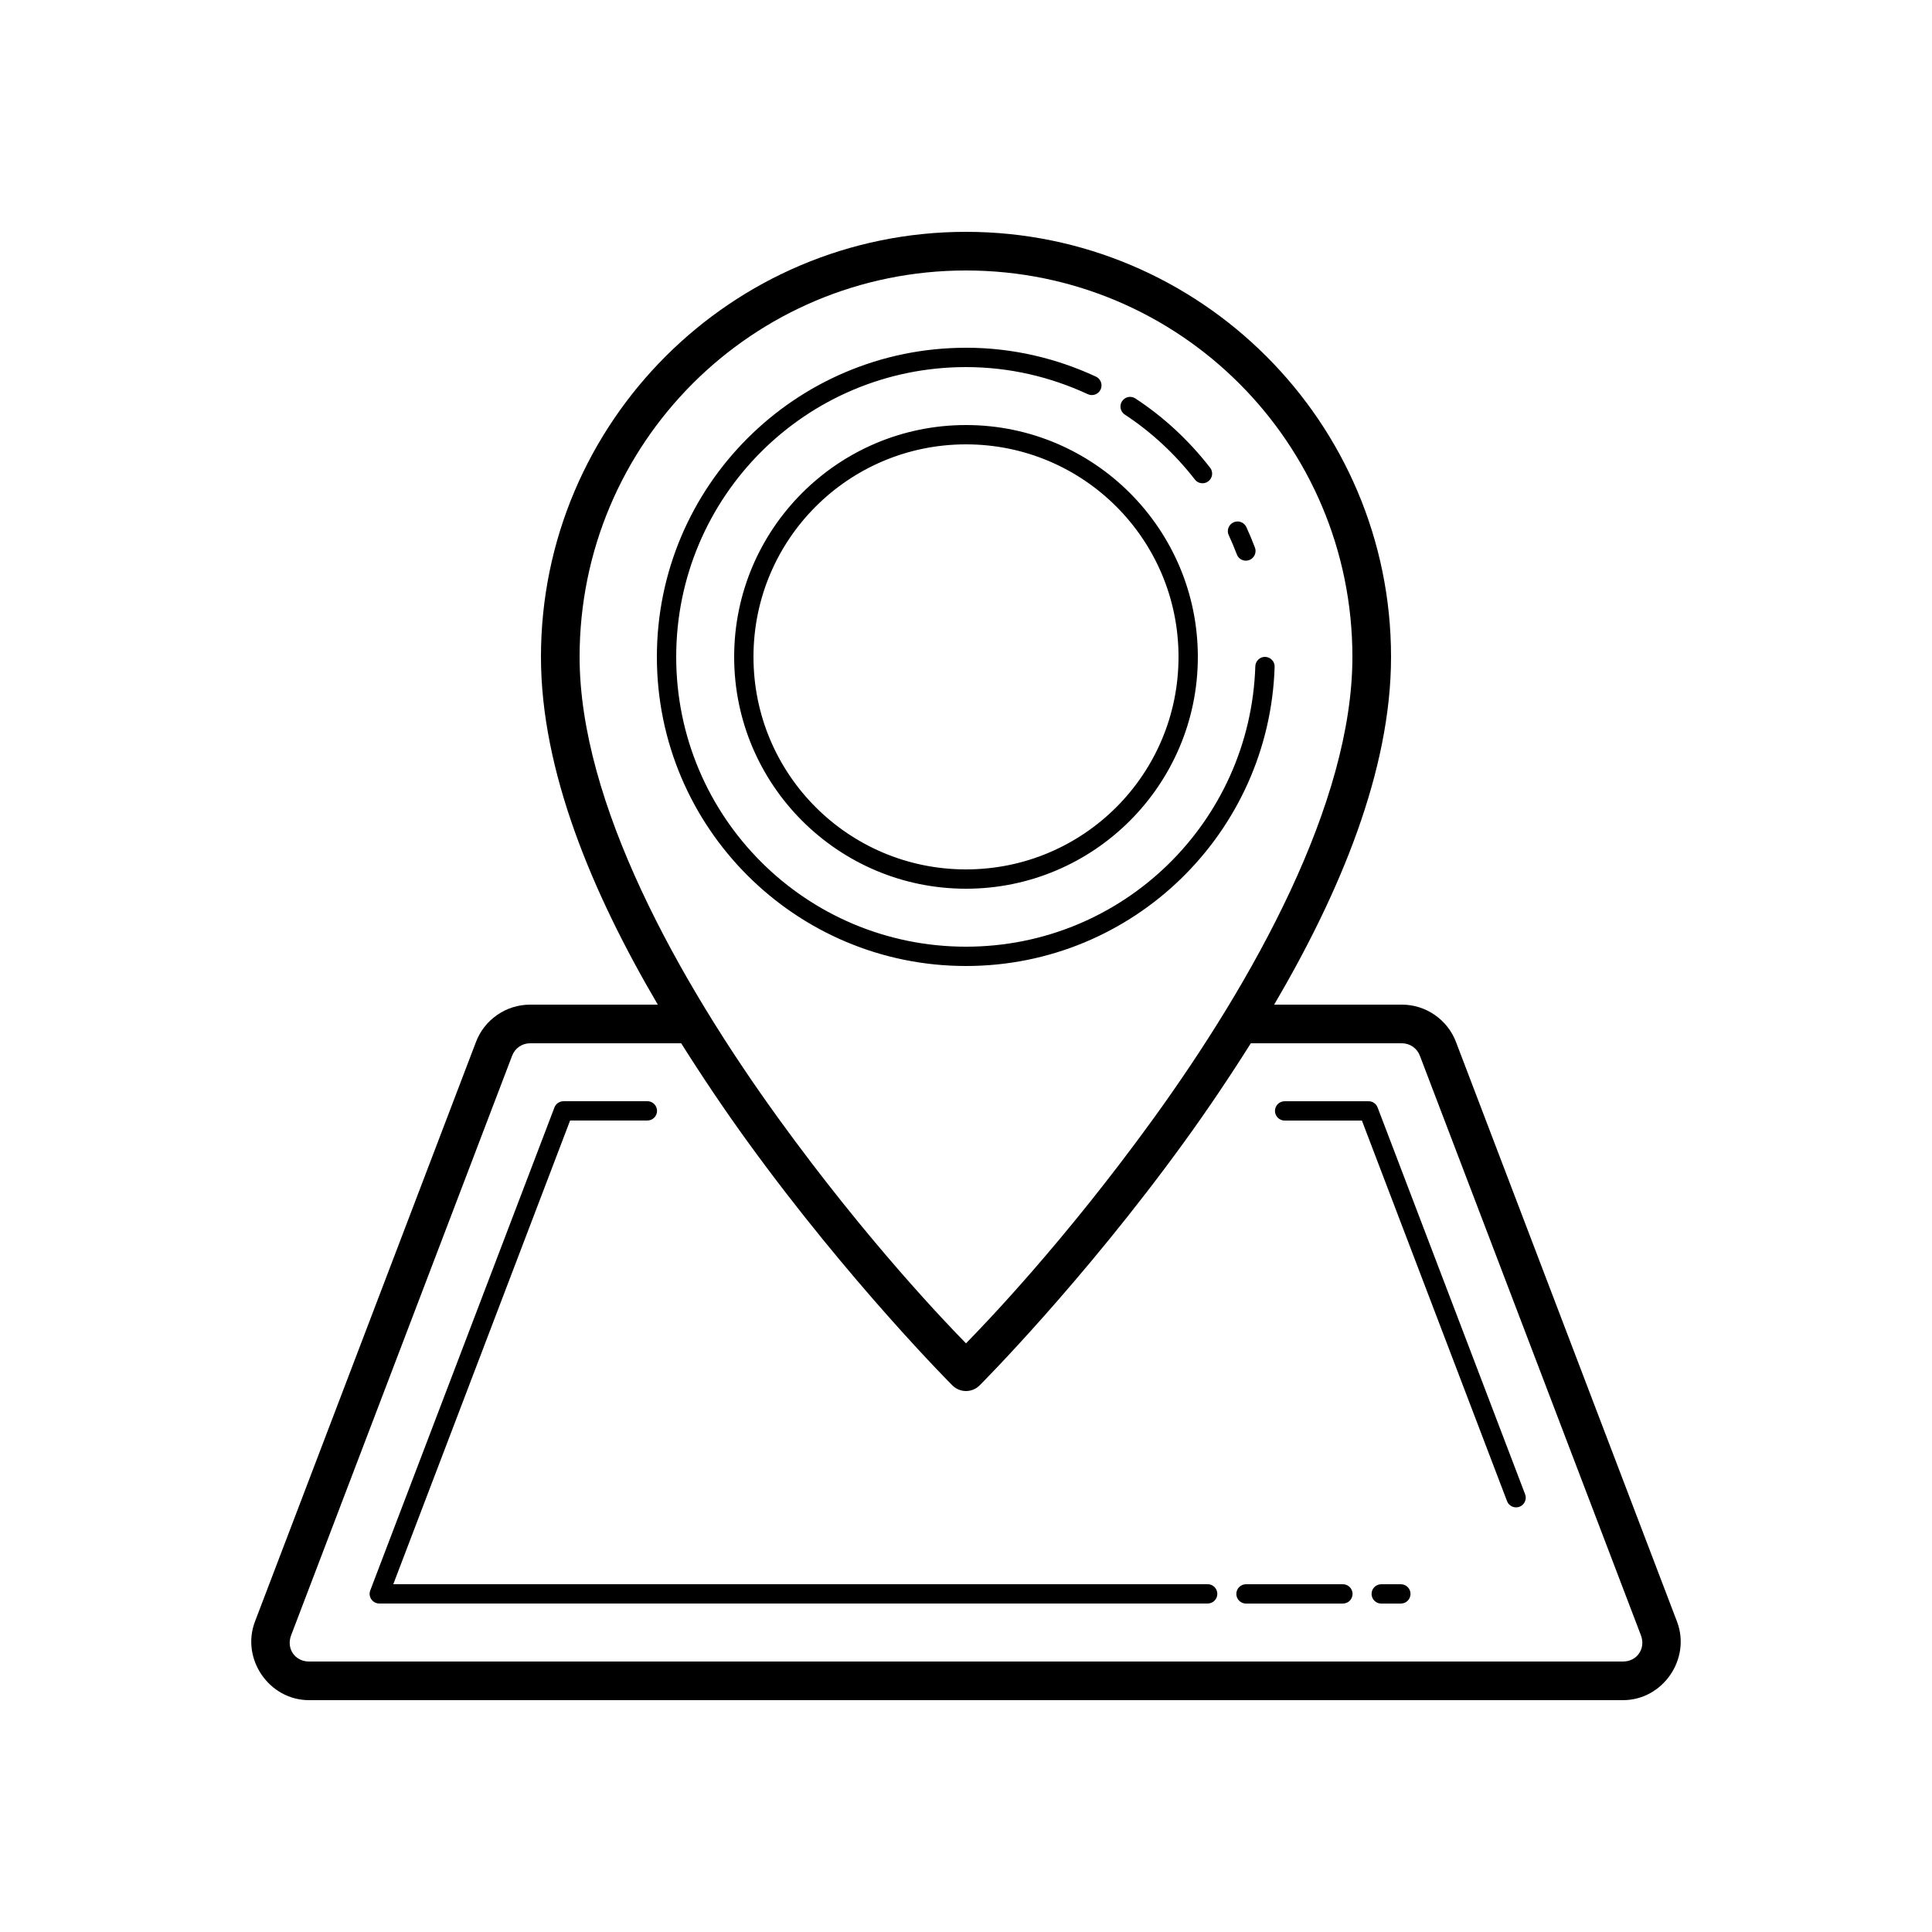
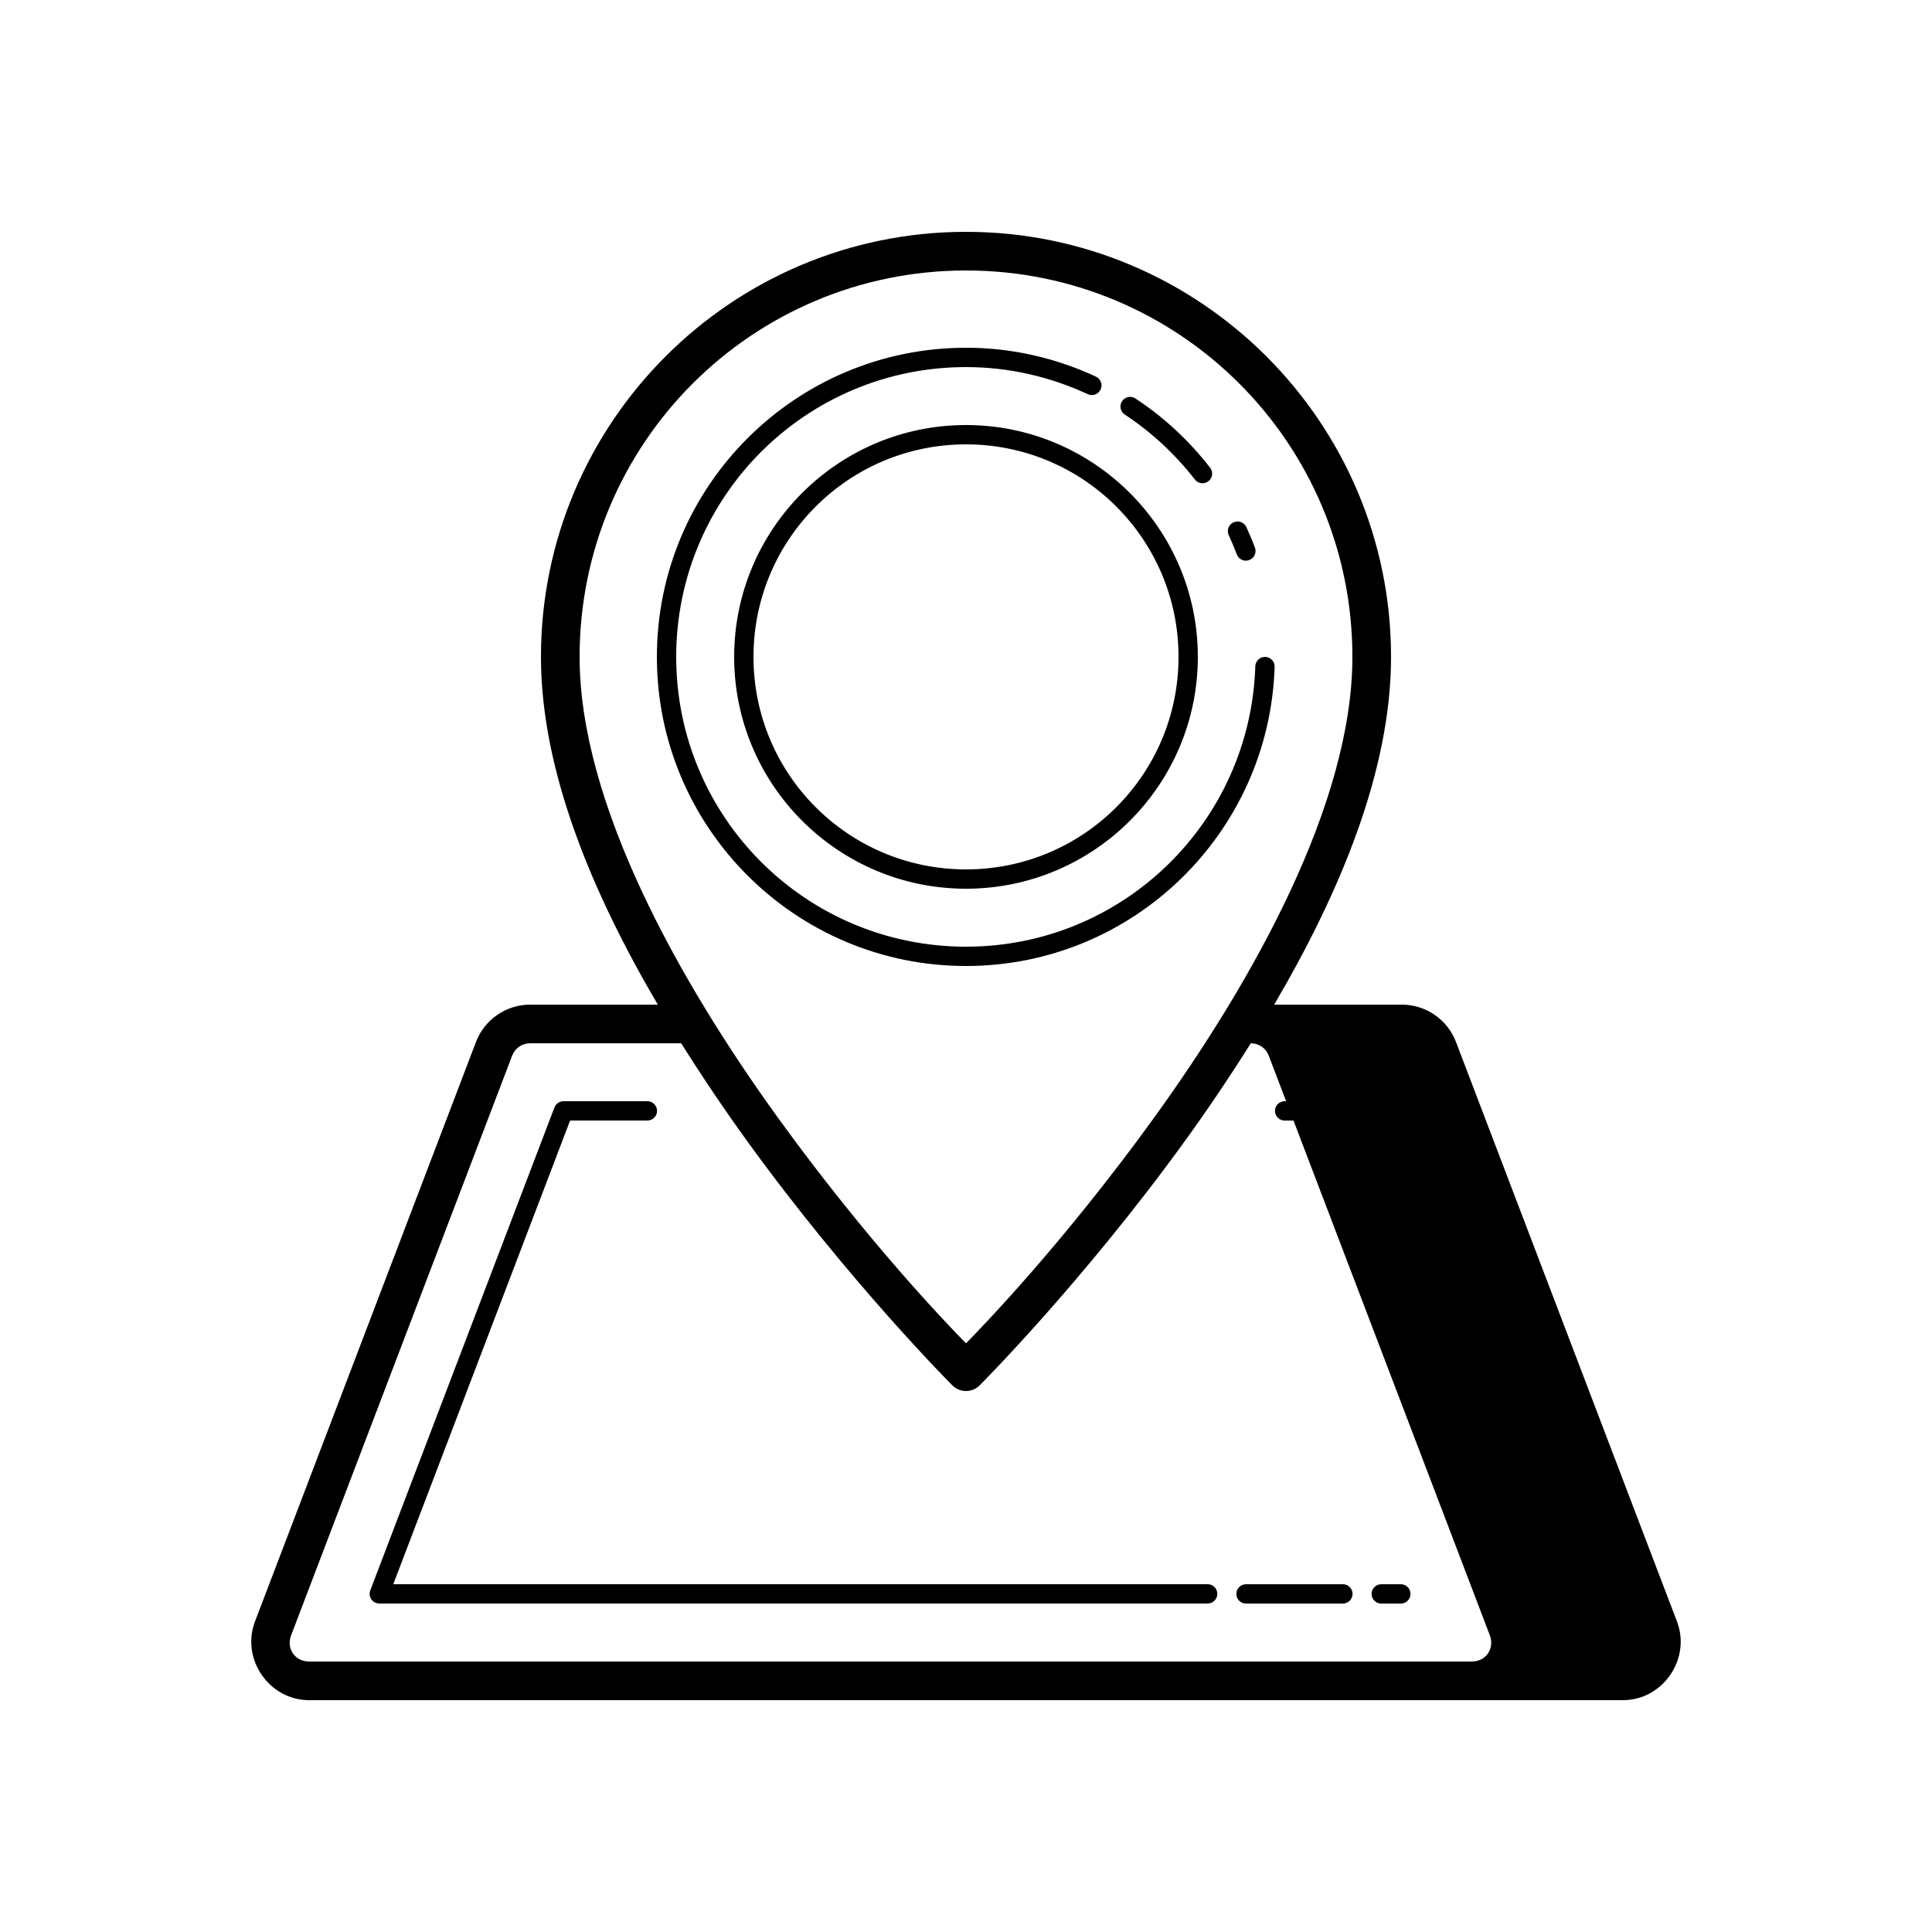
<svg xmlns="http://www.w3.org/2000/svg" version="1.1" viewBox="0 0 48 48">
  <g>
    <g id="Calque_1">
-       <path d="M24,5.76c-5.826,0-10.56,4.734-10.56,10.56,0,2.832,1.273,5.866,2.903,8.64h-3.173c-.595,0-1.132.37-1.344.926l-5.491,14.4c-.354.927.35,1.954,1.343,1.954h32.644c.993,0,1.696-1.026,1.342-1.954l-5.491-14.4c-.212-.556-.749-.926-1.343-.926h-3.174c1.63-2.774,2.904-5.808,2.904-8.64,0-5.826-4.734-10.56-10.56-10.56ZM24,6.72c5.308,0,9.6,4.292,9.6,9.6,0,3.63-2.454,8.033-4.949,11.479-2.224,3.071-4.193,5.108-4.651,5.576-.458-.468-2.427-2.505-4.651-5.576-2.495-3.446-4.949-7.849-4.949-11.479,0-5.308,4.292-9.6,9.6-9.6ZM24,8.64c-4.239,0-7.68,3.441-7.68,7.68s3.441,7.68,7.68,7.68c4.155,0,7.536-3.309,7.668-7.432.002-.064-.021-.126-.065-.172-.044-.046-.104-.074-.167-.076-.064-.002-.126.021-.172.065s-.074.104-.076.167c-.124,3.87-3.287,6.968-7.188,6.968-3.979,0-7.2-3.221-7.2-7.2s3.221-7.2,7.2-7.2c1.079,0,2.098.244,3.019.67.029.014.06.023.092.025.032.002.064-.002.095-.013.03-.011.058-.027.082-.049.024-.022.043-.048.057-.077.014-.029.021-.061.022-.093.001-.032-.004-.064-.016-.094-.011-.03-.029-.057-.051-.081-.022-.023-.049-.042-.078-.054-.98-.454-2.07-.715-3.221-.715ZM28.076,9.86c-.052,0-.102.017-.143.049-.041.031-.071.075-.086.124-.014.05-.013.102.006.151.018.048.051.09.095.118.663.436,1.246.98,1.733,1.605.019.026.043.048.07.065.028.017.058.028.09.032.032.005.064.003.096-.005.031-.008.061-.023.086-.043s.047-.045.062-.073c.016-.028.026-.059.029-.091.003-.032,0-.065-.009-.095-.009-.031-.025-.06-.046-.084-.518-.666-1.139-1.246-1.847-1.711-.04-.027-.087-.042-.136-.041ZM24,10.56c-3.178,0-5.76,2.582-5.76,5.76s2.582,5.76,5.76,5.76,5.76-2.582,5.76-5.76-2.582-5.76-5.76-5.76ZM24,11.04c2.919,0,5.28,2.361,5.28,5.28s-2.361,5.28-5.28,5.28-5.28-2.361-5.28-5.28,2.361-5.28,5.28-5.28ZM30.734,12.957c-.039.002-.078.014-.112.034-.034.02-.062.049-.083.083-.02.034-.032.073-.033.112-.002.04.006.079.024.115.07.151.135.306.195.464.01.031.026.059.048.084.021.024.048.044.077.058.029.014.061.022.094.023.032.001.065-.004.095-.016.03-.011.058-.029.081-.052.023-.023.042-.05.055-.08.012-.03.019-.062.019-.095s-.007-.065-.02-.094c-.064-.167-.132-.333-.208-.496-.02-.044-.052-.081-.094-.106-.041-.025-.089-.037-.137-.035ZM13.17,25.92h3.754c.534.848,1.089,1.671,1.647,2.441,2.545,3.514,5.09,6.058,5.09,6.058.09.09.212.141.339.141s.249-.051.339-.141c0,0,2.545-2.544,5.09-6.058.558-.77,1.113-1.593,1.647-2.441h3.754c.199,0,.374.12.446.308l5.492,14.4h0c.125.329-.096.652-.445.652H7.678c-.35,0-.571-.322-.445-.652l5.491-14.4c.072-.188.247-.308.446-.308ZM13.999,27.36c-.049,0-.096.015-.136.042-.04.028-.071.067-.088.112l-4.576,12c-.014.036-.019.076-.014.114.005.038.019.075.041.107.022.032.052.058.086.076s.073.028.111.028h20.577c.032,0,.063-.006.093-.017.03-.012.056-.029.079-.052.023-.022.041-.049.053-.078.012-.029.019-.061.019-.093s-.006-.063-.019-.093c-.012-.029-.03-.056-.053-.078-.023-.022-.049-.04-.079-.052-.029-.012-.061-.018-.093-.017H9.771l4.393-11.52h1.916c.032,0,.063-.006.093-.017.03-.012.056-.03.079-.052.023-.022.041-.049.053-.078s.019-.061.019-.093-.006-.063-.019-.093c-.012-.029-.03-.056-.053-.078-.023-.022-.049-.04-.079-.052-.029-.012-.061-.018-.093-.017h-2.081ZM31.92,27.36c-.032,0-.063.005-.093.017-.03.012-.056.029-.079.052-.023.022-.041.049-.053.078-.012.029-.019.061-.019.093s.006.063.019.093c.012.029.03.056.053.078.023.022.049.04.079.052.029.012.061.018.093.017h1.916l3.602,9.445c.01.031.026.059.048.084.021.024.048.044.077.058.029.014.061.022.094.023.033.001.065-.004.095-.015.03-.012.058-.029.081-.052.023-.023.042-.05.055-.08.013-.03.019-.062.019-.095,0-.033-.007-.065-.02-.094l-3.661-9.6c-.017-.045-.048-.085-.088-.112-.04-.028-.087-.042-.136-.042h-2.081ZM30.96,39.36c-.032,0-.063.005-.093.017-.029.012-.056.03-.079.052-.023.022-.041.049-.053.078-.012.029-.019.061-.019.093s.006.063.019.093c.012.029.03.056.053.078.023.022.05.04.079.052.03.012.061.018.093.017h2.4c.032,0,.063-.006.093-.017.029-.012.056-.029.079-.052.023-.022.041-.049.053-.078.012-.029.019-.061.019-.093s-.006-.063-.019-.093c-.012-.029-.03-.056-.053-.078-.023-.022-.049-.04-.079-.052-.029-.012-.061-.018-.093-.017h-2.4ZM34.32,39.36c-.032,0-.063.005-.093.017-.029.012-.056.03-.079.052-.023.022-.041.049-.053.078-.012.029-.019.061-.019.093s.006.063.019.093c.012.029.03.056.053.078.023.022.049.04.079.052.029.012.061.018.093.017h.48c.032,0,.063-.006.093-.017.03-.012.056-.029.079-.052.023-.022.041-.049.053-.078.012-.029.019-.061.019-.093s-.006-.063-.019-.093c-.012-.029-.03-.056-.053-.078-.023-.022-.049-.04-.079-.052-.029-.012-.061-.018-.093-.017h-.48Z" />
+       <path d="M24,5.76c-5.826,0-10.56,4.734-10.56,10.56,0,2.832,1.273,5.866,2.903,8.64h-3.173c-.595,0-1.132.37-1.344.926l-5.491,14.4c-.354.927.35,1.954,1.343,1.954h32.644c.993,0,1.696-1.026,1.342-1.954l-5.491-14.4c-.212-.556-.749-.926-1.343-.926h-3.174c1.63-2.774,2.904-5.808,2.904-8.64,0-5.826-4.734-10.56-10.56-10.56ZM24,6.72c5.308,0,9.6,4.292,9.6,9.6,0,3.63-2.454,8.033-4.949,11.479-2.224,3.071-4.193,5.108-4.651,5.576-.458-.468-2.427-2.505-4.651-5.576-2.495-3.446-4.949-7.849-4.949-11.479,0-5.308,4.292-9.6,9.6-9.6ZM24,8.64c-4.239,0-7.68,3.441-7.68,7.68s3.441,7.68,7.68,7.68c4.155,0,7.536-3.309,7.668-7.432.002-.064-.021-.126-.065-.172-.044-.046-.104-.074-.167-.076-.064-.002-.126.021-.172.065s-.074.104-.076.167c-.124,3.87-3.287,6.968-7.188,6.968-3.979,0-7.2-3.221-7.2-7.2s3.221-7.2,7.2-7.2c1.079,0,2.098.244,3.019.67.029.014.06.023.092.025.032.002.064-.002.095-.013.03-.011.058-.027.082-.049.024-.022.043-.048.057-.077.014-.029.021-.061.022-.093.001-.032-.004-.064-.016-.094-.011-.03-.029-.057-.051-.081-.022-.023-.049-.042-.078-.054-.98-.454-2.07-.715-3.221-.715ZM28.076,9.86c-.052,0-.102.017-.143.049-.041.031-.071.075-.086.124-.014.05-.013.102.006.151.018.048.051.09.095.118.663.436,1.246.98,1.733,1.605.019.026.043.048.07.065.028.017.058.028.09.032.032.005.064.003.096-.005.031-.008.061-.023.086-.043s.047-.045.062-.073c.016-.028.026-.059.029-.091.003-.032,0-.065-.009-.095-.009-.031-.025-.06-.046-.084-.518-.666-1.139-1.246-1.847-1.711-.04-.027-.087-.042-.136-.041ZM24,10.56c-3.178,0-5.76,2.582-5.76,5.76s2.582,5.76,5.76,5.76,5.76-2.582,5.76-5.76-2.582-5.76-5.76-5.76ZM24,11.04c2.919,0,5.28,2.361,5.28,5.28s-2.361,5.28-5.28,5.28-5.28-2.361-5.28-5.28,2.361-5.28,5.28-5.28ZM30.734,12.957c-.039.002-.078.014-.112.034-.034.02-.062.049-.083.083-.02.034-.032.073-.033.112-.002.04.006.079.024.115.07.151.135.306.195.464.01.031.026.059.048.084.021.024.048.044.077.058.029.014.061.022.094.023.032.001.065-.004.095-.016.03-.011.058-.029.081-.052.023-.023.042-.05.055-.08.012-.03.019-.062.019-.095s-.007-.065-.02-.094c-.064-.167-.132-.333-.208-.496-.02-.044-.052-.081-.094-.106-.041-.025-.089-.037-.137-.035ZM13.17,25.92h3.754c.534.848,1.089,1.671,1.647,2.441,2.545,3.514,5.09,6.058,5.09,6.058.09.09.212.141.339.141s.249-.051.339-.141c0,0,2.545-2.544,5.09-6.058.558-.77,1.113-1.593,1.647-2.441c.199,0,.374.12.446.308l5.492,14.4h0c.125.329-.096.652-.445.652H7.678c-.35,0-.571-.322-.445-.652l5.491-14.4c.072-.188.247-.308.446-.308ZM13.999,27.36c-.049,0-.096.015-.136.042-.04.028-.071.067-.088.112l-4.576,12c-.014.036-.019.076-.014.114.005.038.019.075.041.107.022.032.052.058.086.076s.073.028.111.028h20.577c.032,0,.063-.006.093-.017.03-.012.056-.029.079-.052.023-.022.041-.049.053-.078.012-.029.019-.061.019-.093s-.006-.063-.019-.093c-.012-.029-.03-.056-.053-.078-.023-.022-.049-.04-.079-.052-.029-.012-.061-.018-.093-.017H9.771l4.393-11.52h1.916c.032,0,.063-.006.093-.017.03-.012.056-.03.079-.052.023-.022.041-.049.053-.078s.019-.061.019-.093-.006-.063-.019-.093c-.012-.029-.03-.056-.053-.078-.023-.022-.049-.04-.079-.052-.029-.012-.061-.018-.093-.017h-2.081ZM31.92,27.36c-.032,0-.063.005-.093.017-.03.012-.056.029-.079.052-.023.022-.041.049-.053.078-.012.029-.019.061-.019.093s.006.063.019.093c.012.029.03.056.053.078.023.022.049.04.079.052.029.012.061.018.093.017h1.916l3.602,9.445c.01.031.026.059.048.084.021.024.048.044.077.058.029.014.061.022.094.023.033.001.065-.004.095-.015.03-.012.058-.029.081-.052.023-.023.042-.05.055-.08.013-.03.019-.062.019-.095,0-.033-.007-.065-.02-.094l-3.661-9.6c-.017-.045-.048-.085-.088-.112-.04-.028-.087-.042-.136-.042h-2.081ZM30.96,39.36c-.032,0-.063.005-.093.017-.029.012-.056.03-.079.052-.023.022-.041.049-.053.078-.012.029-.019.061-.019.093s.006.063.019.093c.012.029.03.056.053.078.023.022.05.04.079.052.03.012.061.018.093.017h2.4c.032,0,.063-.006.093-.017.029-.012.056-.029.079-.052.023-.022.041-.049.053-.078.012-.029.019-.061.019-.093s-.006-.063-.019-.093c-.012-.029-.03-.056-.053-.078-.023-.022-.049-.04-.079-.052-.029-.012-.061-.018-.093-.017h-2.4ZM34.32,39.36c-.032,0-.063.005-.093.017-.029.012-.056.03-.079.052-.023.022-.041.049-.053.078-.012.029-.019.061-.019.093s.006.063.019.093c.012.029.03.056.053.078.023.022.049.04.079.052.029.012.061.018.093.017h.48c.032,0,.063-.006.093-.017.03-.012.056-.029.079-.052.023-.022.041-.049.053-.078.012-.029.019-.061.019-.093s-.006-.063-.019-.093c-.012-.029-.03-.056-.053-.078-.023-.022-.049-.04-.079-.052-.029-.012-.061-.018-.093-.017h-.48Z" />
    </g>
  </g>
</svg>